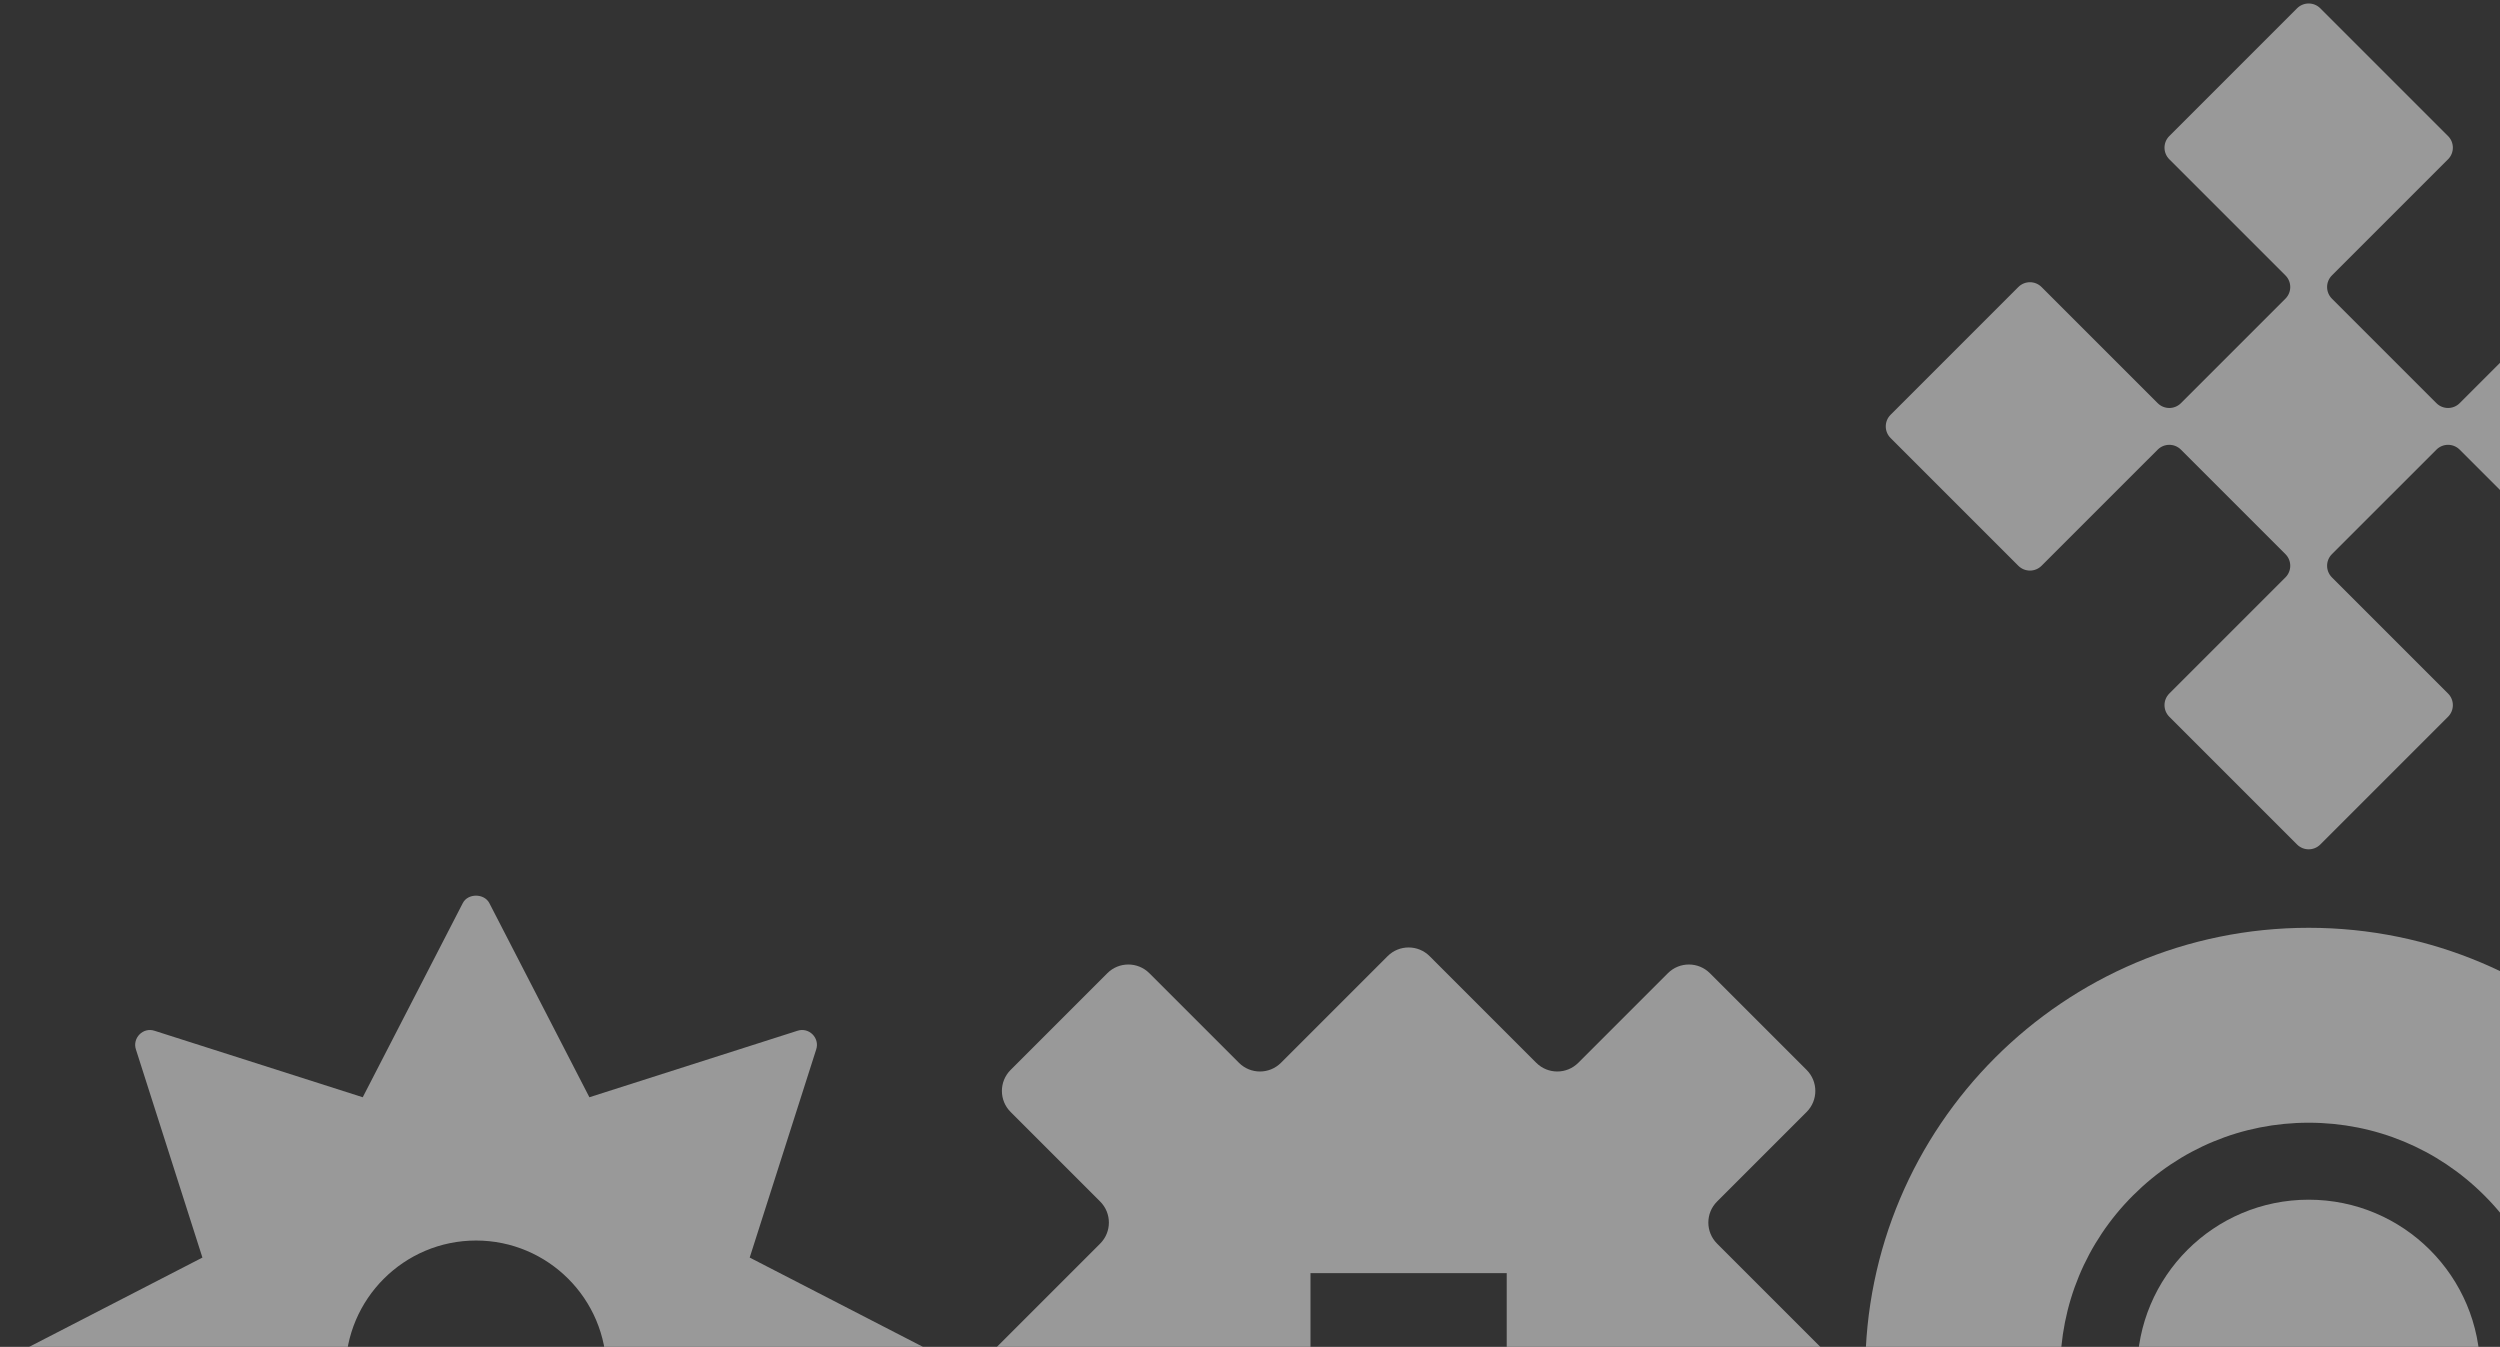
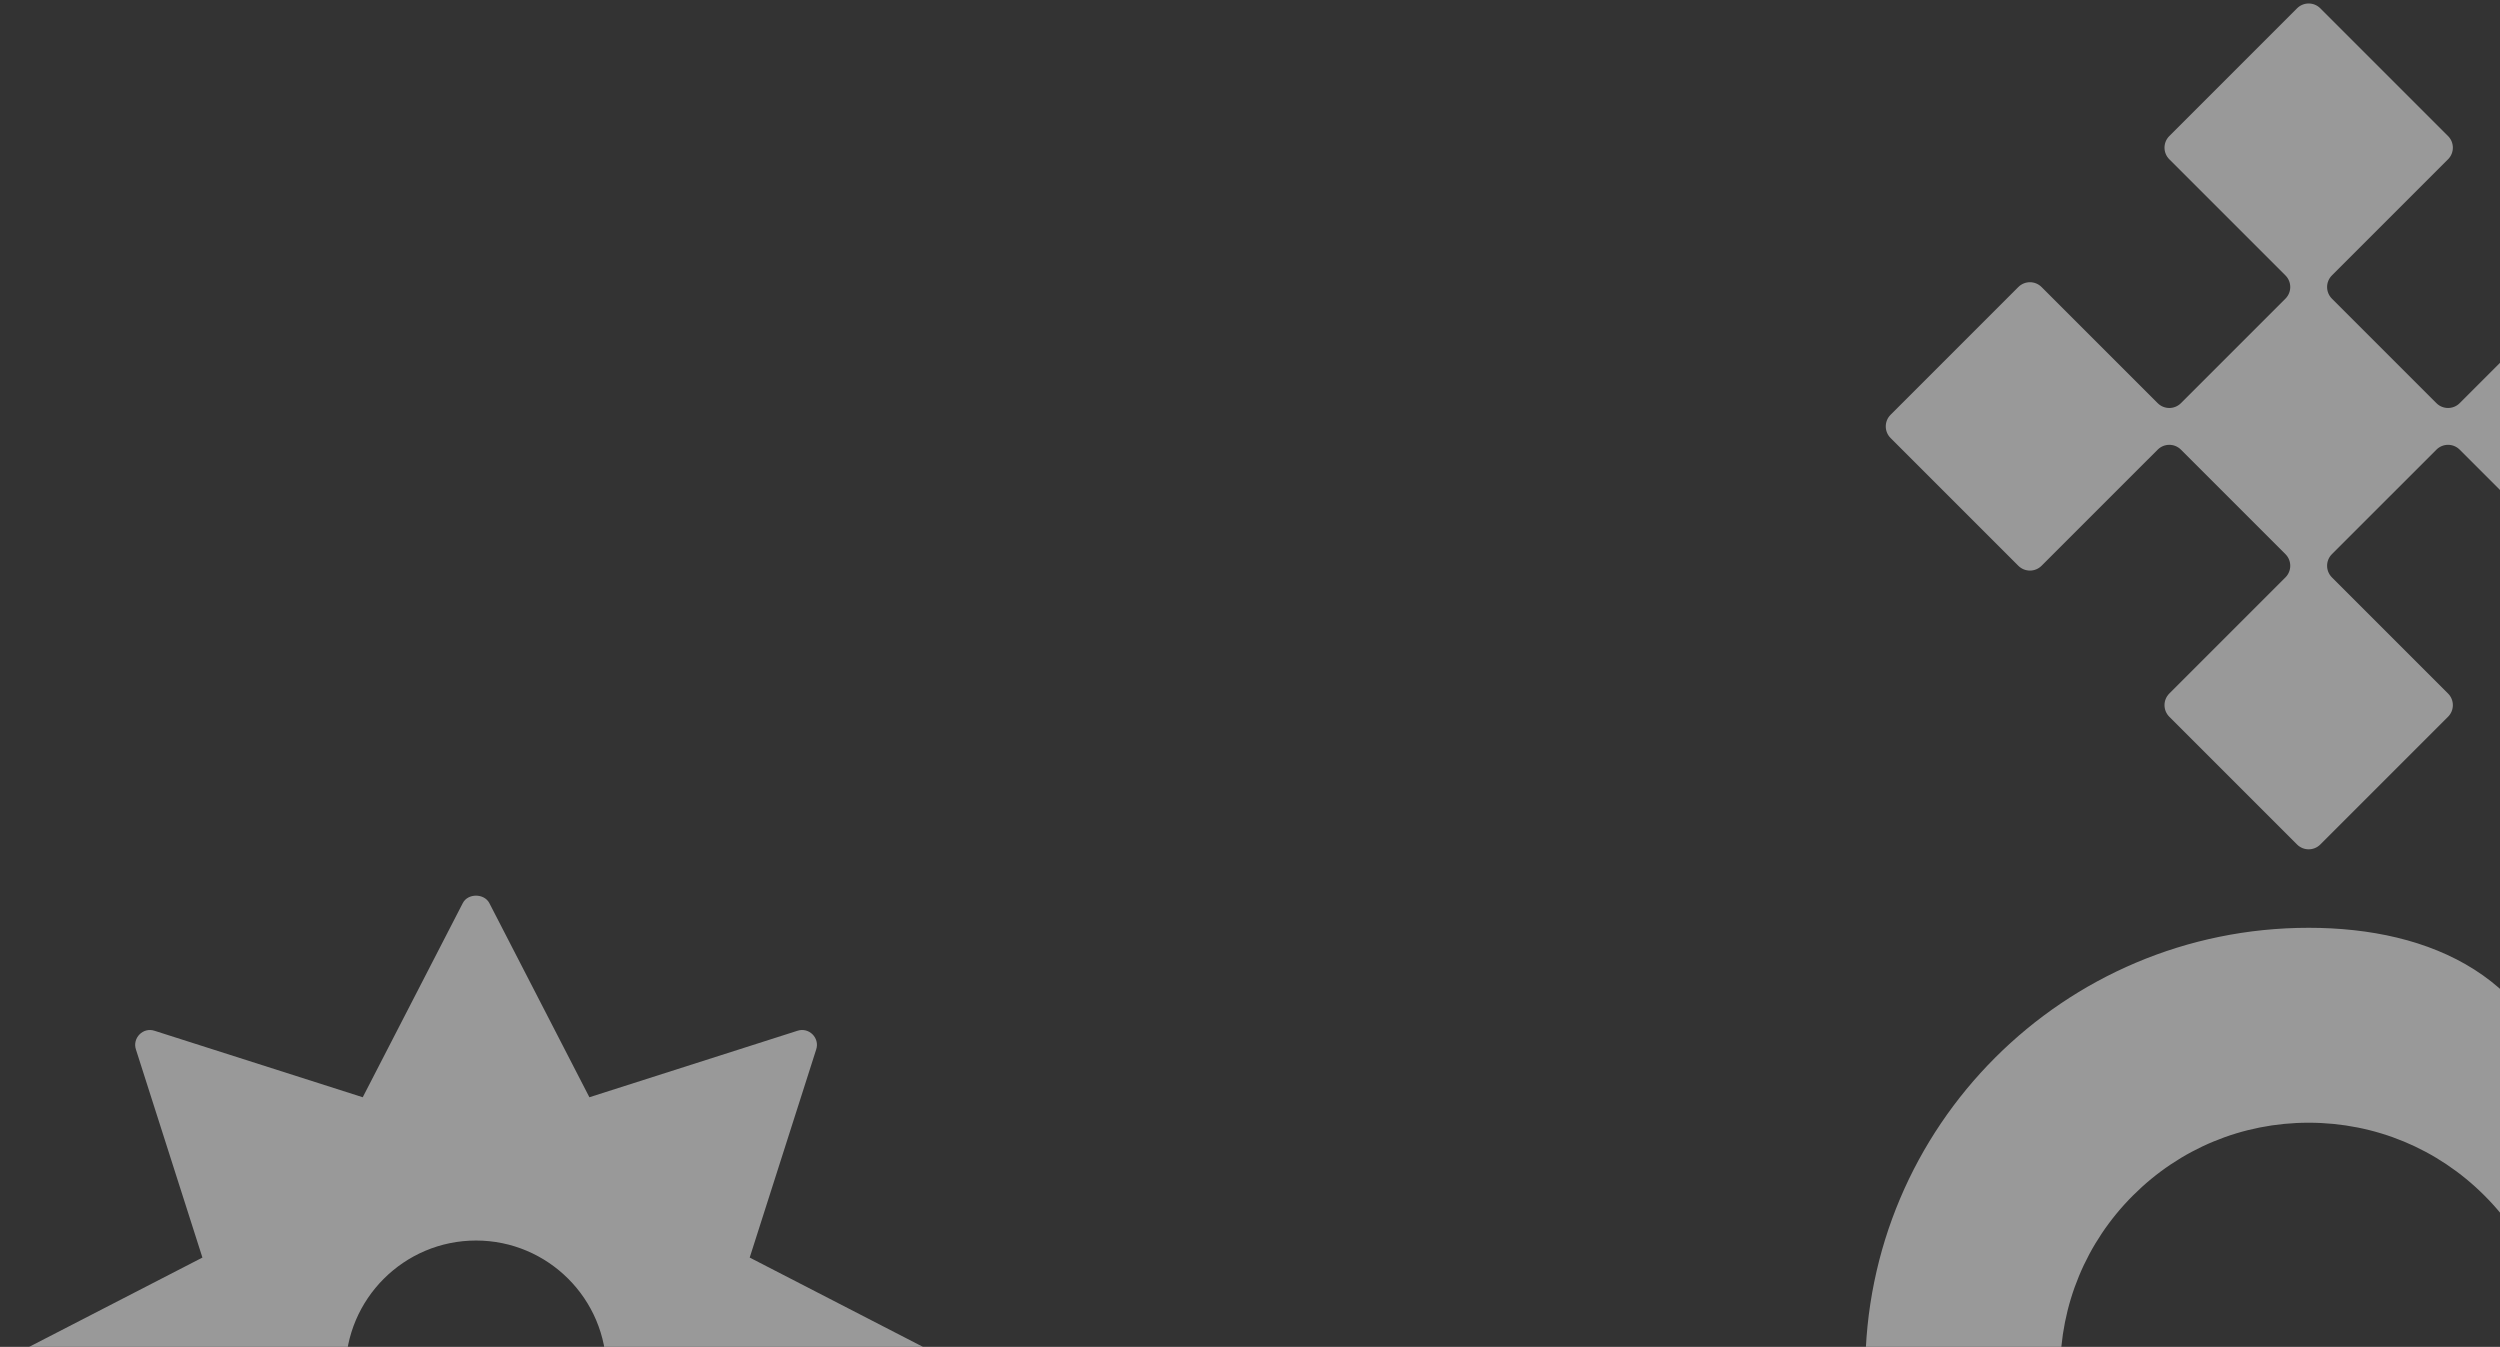
<svg xmlns="http://www.w3.org/2000/svg" width="555" height="299" viewBox="0 0 555 299" fill="none">
  <rect x="0" y="0" width="555" height="299" fill="#333333" stroke="none" />
  <g style="mix-blend-mode:soft-light" opacity="0.5">
    <path d="M209.552 301.401L166.433 279.181L181.191 232.993C182.043 230.437 179.588 227.98 177.032 228.832L130.844 243.59L108.624 200.471C107.469 198.291 103.87 198.291 102.748 200.471L80.528 243.59L34.307 228.832C31.753 227.98 29.337 230.463 30.18 232.993L44.938 279.181L1.819 301.401C-0.543 302.619 -0.566 306.049 1.819 307.279L44.938 329.499L30.18 375.72C29.329 378.201 31.755 380.698 34.307 379.847L80.528 365.089L102.748 408.208C103.976 410.591 107.406 410.572 108.624 408.208L130.844 365.089L177.032 379.847C179.566 380.855 182.591 377.922 180.994 375.126L166.433 329.499L209.552 307.279C211.939 306.049 211.913 302.619 209.552 301.401ZM134.63 304.346C134.63 320.318 121.653 333.316 105.681 333.316C89.709 333.316 76.711 320.316 76.711 304.346C76.711 288.377 89.711 275.397 105.681 275.397C121.651 275.397 134.63 288.374 134.63 304.346Z" fill="white" />
-     <path d="M404.854 299.745L381.185 276.077C378.607 273.498 378.607 269.319 381.185 266.743L401.07 246.858C403.648 244.28 403.648 240.101 401.07 237.524L379.601 216.055C377.022 213.477 372.843 213.477 370.267 216.055L350.382 235.94C347.804 238.518 343.625 238.518 341.048 235.94L317.38 212.271C314.801 209.693 310.622 209.693 308.046 212.271L284.377 235.94C281.799 238.518 277.619 238.518 275.043 235.94L255.159 216.055C252.58 213.477 248.401 213.477 245.825 216.055L224.356 237.524C221.777 240.103 221.777 244.282 224.356 246.858L244.24 266.743C246.818 269.321 246.818 273.5 244.24 276.077L220.572 299.745C217.993 302.324 217.993 306.503 220.572 309.08L244.24 332.748C246.818 335.326 246.818 339.506 244.24 342.082L224.356 361.966C221.777 364.545 221.777 368.724 224.356 371.301L245.825 392.769C248.403 395.348 252.582 395.348 255.159 392.769L275.043 372.885C277.621 370.307 281.801 370.307 284.377 372.885L308.046 396.554C310.624 399.132 314.803 399.132 317.38 396.554L341.048 372.885C343.627 370.307 347.806 370.307 350.382 372.885L370.267 392.769C372.845 395.348 377.025 395.348 379.601 392.769L401.07 371.301C403.648 368.722 403.648 364.543 401.07 361.966L381.185 342.082C378.607 339.504 378.607 335.324 381.185 332.748L404.854 309.08C407.432 306.501 407.432 302.322 404.854 299.745ZM334.492 326.196H290.927V282.629H334.492V326.196Z" fill="white" />
-     <path d="M512.527 205.972C458.159 205.972 414.085 250.046 414.085 304.413C414.085 358.781 458.159 402.855 512.527 402.855C566.894 402.855 610.968 358.781 610.968 304.413C610.968 250.046 566.894 205.972 512.527 205.972ZM551.538 343.424C541.118 353.844 527.262 359.583 512.527 359.583C497.791 359.583 483.936 353.844 473.516 343.424C463.096 333.005 457.357 319.149 457.357 304.413C457.357 289.678 463.096 275.822 473.516 265.403C483.936 254.983 497.791 249.243 512.527 249.243C527.262 249.243 541.118 254.983 551.538 265.403C561.957 275.822 567.697 289.678 567.697 304.413C567.697 319.149 561.957 333.005 551.538 343.424Z" fill="white" />
-     <path d="M512.526 342.489C533.556 342.489 550.604 325.441 550.604 304.411C550.604 283.381 533.556 266.333 512.526 266.333C491.496 266.333 474.448 283.381 474.448 304.411C474.448 325.441 491.496 342.489 512.526 342.489Z" fill="white" />
+     <path d="M512.527 205.972C458.159 205.972 414.085 250.046 414.085 304.413C414.085 358.781 458.159 402.855 512.527 402.855C610.968 250.046 566.894 205.972 512.527 205.972ZM551.538 343.424C541.118 353.844 527.262 359.583 512.527 359.583C497.791 359.583 483.936 353.844 473.516 343.424C463.096 333.005 457.357 319.149 457.357 304.413C457.357 289.678 463.096 275.822 473.516 265.403C483.936 254.983 497.791 249.243 512.527 249.243C527.262 249.243 541.118 254.983 551.538 265.403C561.957 275.822 567.697 289.678 567.697 304.413C567.697 319.149 561.957 333.005 551.538 343.424Z" fill="white" />
    <path d="M543.464 30.205L515.105 1.844C513.682 0.42 511.372 0.42 509.948 1.844L481.587 30.205C480.164 31.628 480.164 33.938 481.587 35.361L507.37 61.144C508.793 62.568 508.793 64.877 507.37 66.301L484.166 89.505C482.742 90.929 480.432 90.929 479.009 89.505L453.226 63.723C451.803 62.299 449.493 62.299 448.069 63.723L419.708 92.084C418.285 93.507 418.285 95.817 419.708 97.24L448.069 125.601C449.493 127.025 451.803 127.025 453.226 125.601L479.009 99.819C480.432 98.395 482.742 98.395 484.166 99.819L507.37 123.023C508.793 124.447 508.793 126.756 507.37 128.18L481.587 153.962C480.164 155.386 480.164 157.696 481.587 159.119L509.948 187.48C511.372 188.904 513.682 188.904 515.105 187.48L543.466 159.119C544.89 157.696 544.89 155.386 543.466 153.962L517.684 128.18C516.26 126.756 516.26 124.447 517.684 123.023L540.888 99.819C542.311 98.395 544.621 98.395 546.045 99.819L571.827 125.601C573.251 127.025 575.561 127.025 576.984 125.601L605.345 97.24C606.769 95.817 606.769 93.507 605.345 92.084L576.984 63.723C575.561 62.299 573.251 62.299 571.827 63.723L546.045 89.505C544.621 90.929 542.311 90.929 540.888 89.505L517.684 66.301C516.26 64.877 516.26 62.568 517.684 61.144L543.466 35.361C544.89 33.938 544.89 31.628 543.466 30.205H543.464Z" fill="white" />
  </g>
</svg>